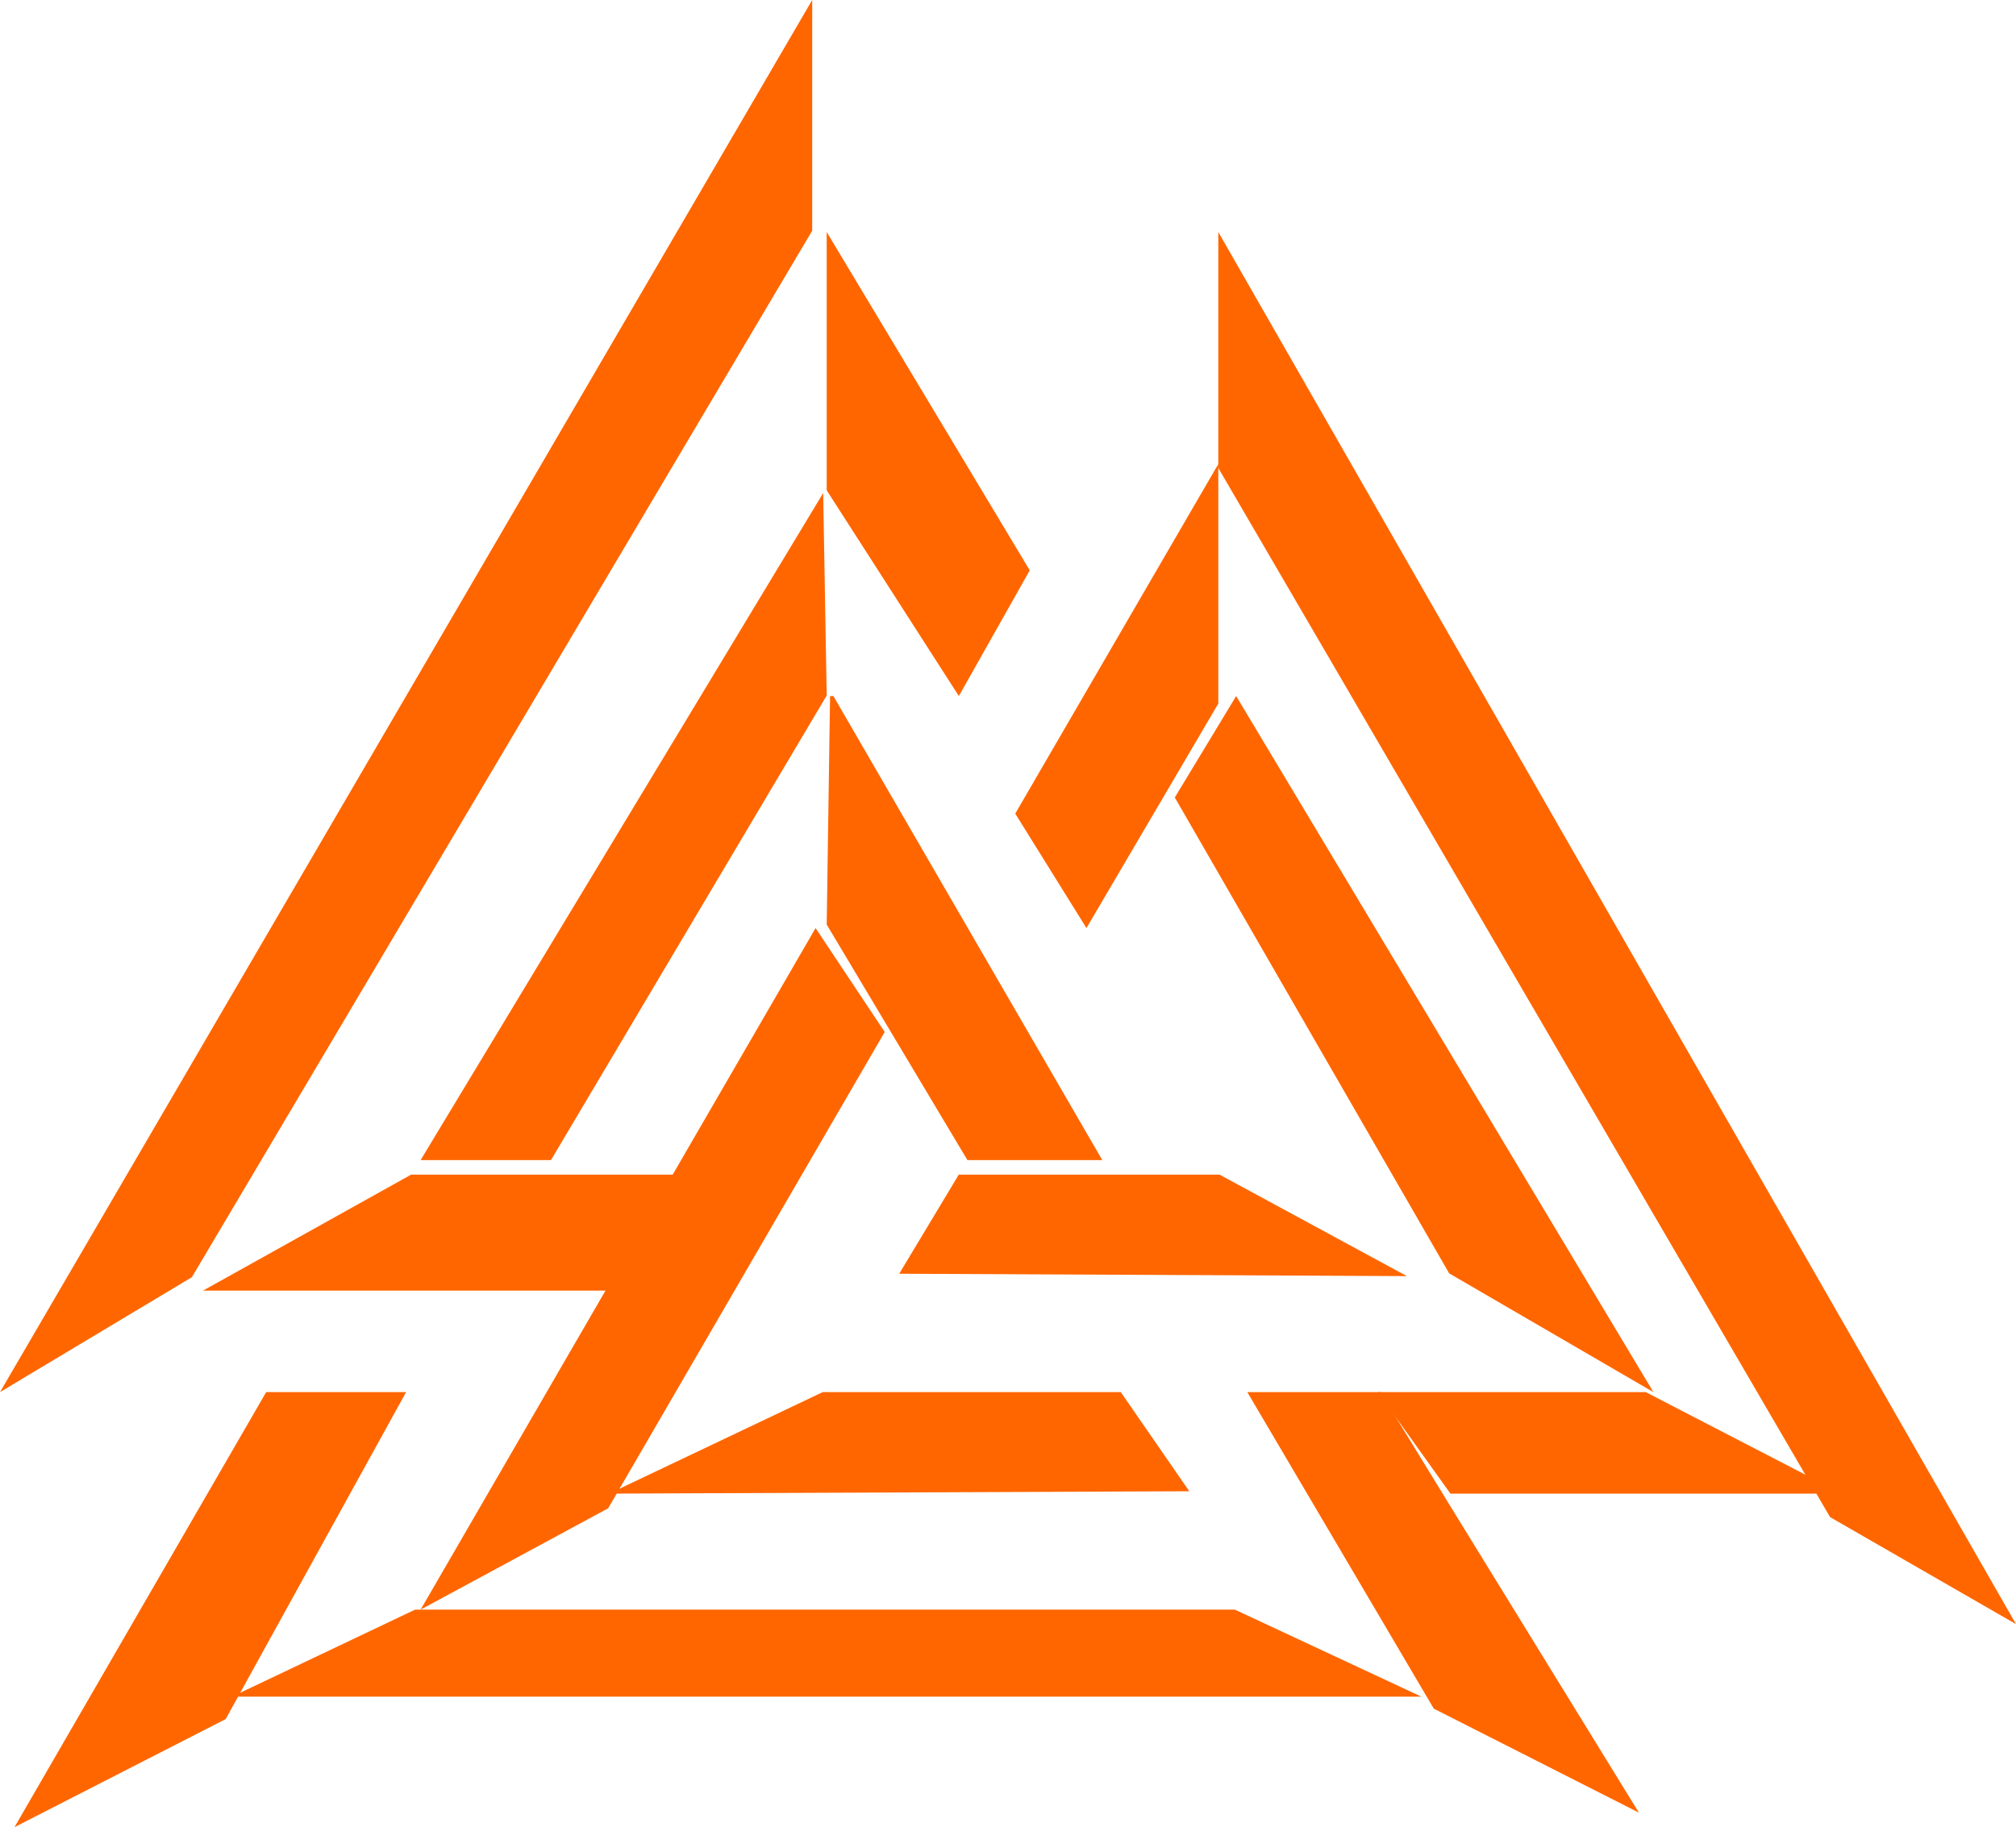
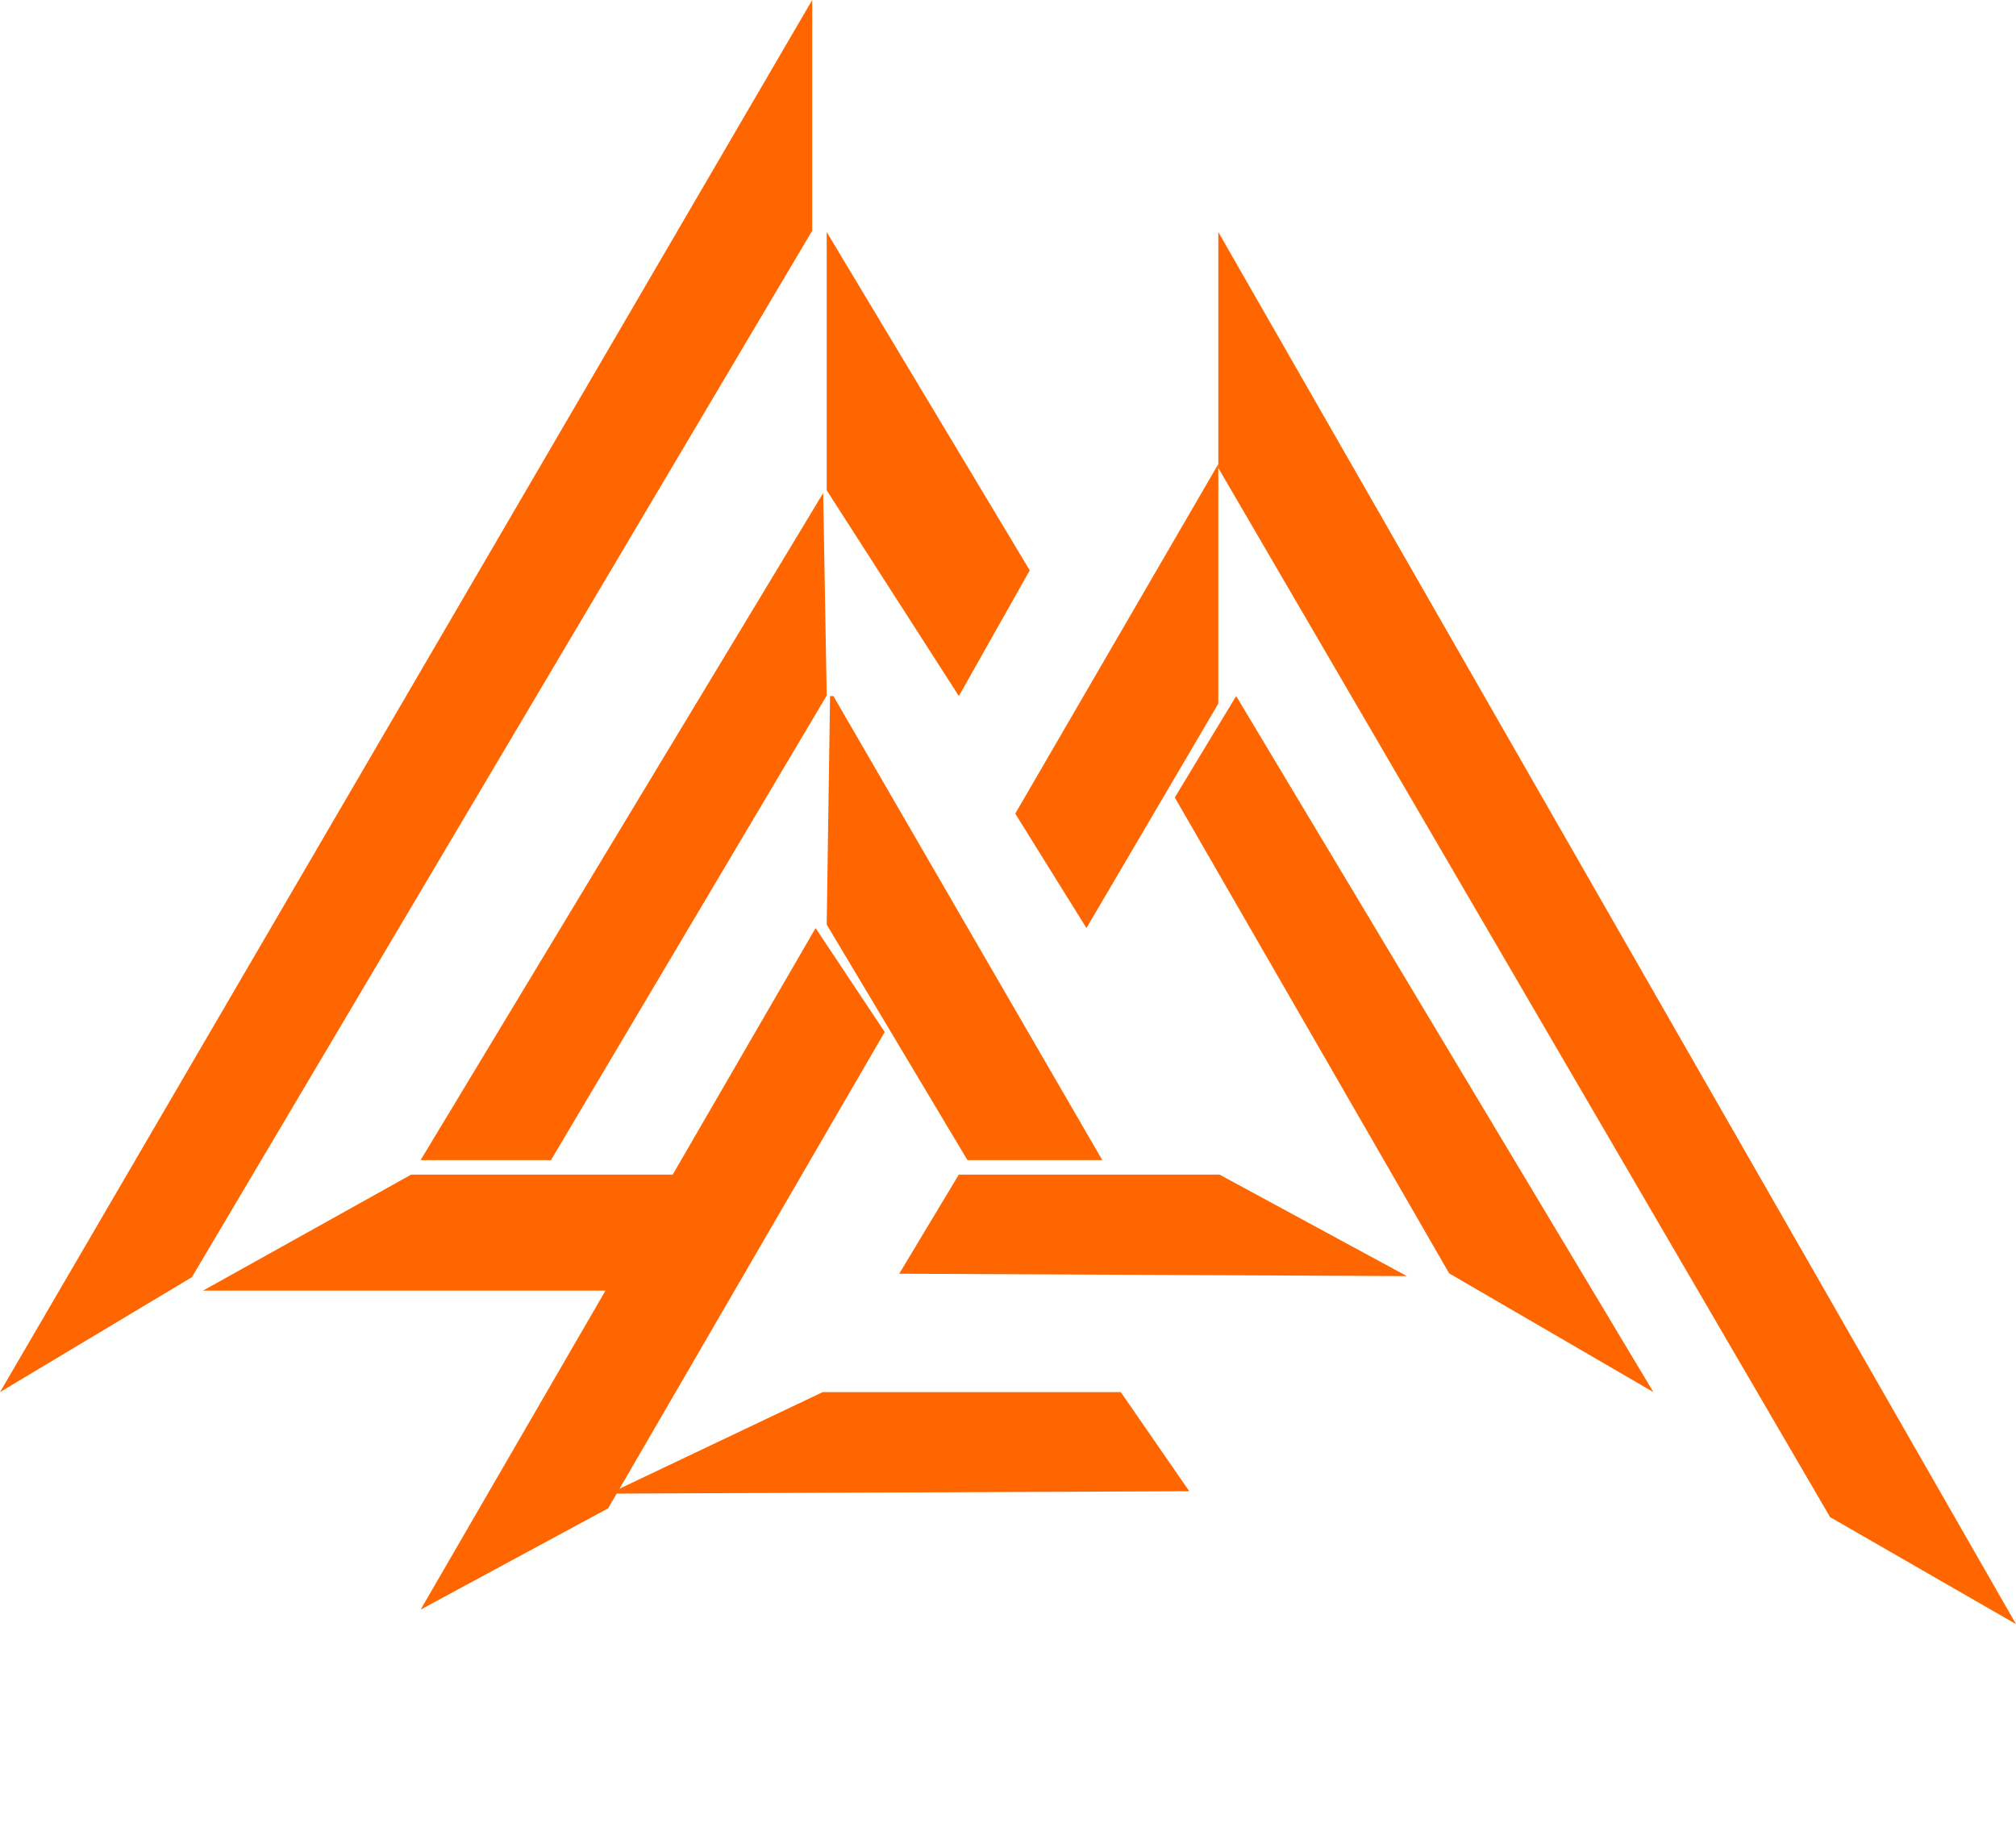
<svg xmlns="http://www.w3.org/2000/svg" width="139px" height="126px" viewBox="0 0 139 126" version="1.1">
  <title>synthestech</title>
  <desc>Created with Sketch.</desc>
  <defs />
  <g id="Page-1" stroke="none" stroke-width="1" fill="none" fill-rule="evenodd">
    <g id="poly-landing-1-v2" transform="translate(-953, -979)" fill="#FF6600" fill-rule="nonzero">
      <g id="Pholio" transform="translate(145, 871)">
        <g id="Group-27" transform="translate(758, 38)">
          <g id="synthestech" transform="translate(50, 70)">
            <polygon id="Shape" points="13.23 88.075 0 96 56 0 56 15.91" />
            <polygon id="Shape" points="57 16 71 39.332 66.112 48 57 33.811" />
            <polygon id="Shape" points="56.757 34 57 47.963 37.989 80 29 80" />
            <polygon id="Shape" points="14 89 42.156 89 47 81 28.35 81" />
-             <polygon id="Shape" points="18.353 96 28 96 15.562 118.547 1 126" />
            <polygon id="Shape" points="56.233 64 61 71.166 41.931 104.013 29 111" />
            <polygon id="Shape" points="82 102.836 77.276 96 56.724 96 42 103" />
-             <polygon id="Shape" points="98 117 16 117 28.62 111 85.141 111" />
            <polygon id="Shape" points="74.909 64 70 56.107 84 32 84 48.52" />
            <polygon id="Shape" points="57.231 48 57 63.758 66.702 80 76 80 57.462 48" />
-             <polygon id="Shape" points="86 96 98.857 117.827 113 125 99.837 103.603 95.184 96" />
-             <polygon id="Shape" points="127 103 100.004 103 95 96 113.471 96" />
            <polygon id="Shape" points="85.231 48 81 54.994 99.918 87.811 114 96" />
            <polygon id="Shape" points="84 16 84 32.272 126.181 104.62 139 112" />
            <polygon id="Shape" points="62 87.836 66.107 81 84.083 81 97 88" />
          </g>
        </g>
      </g>
    </g>
  </g>
</svg>